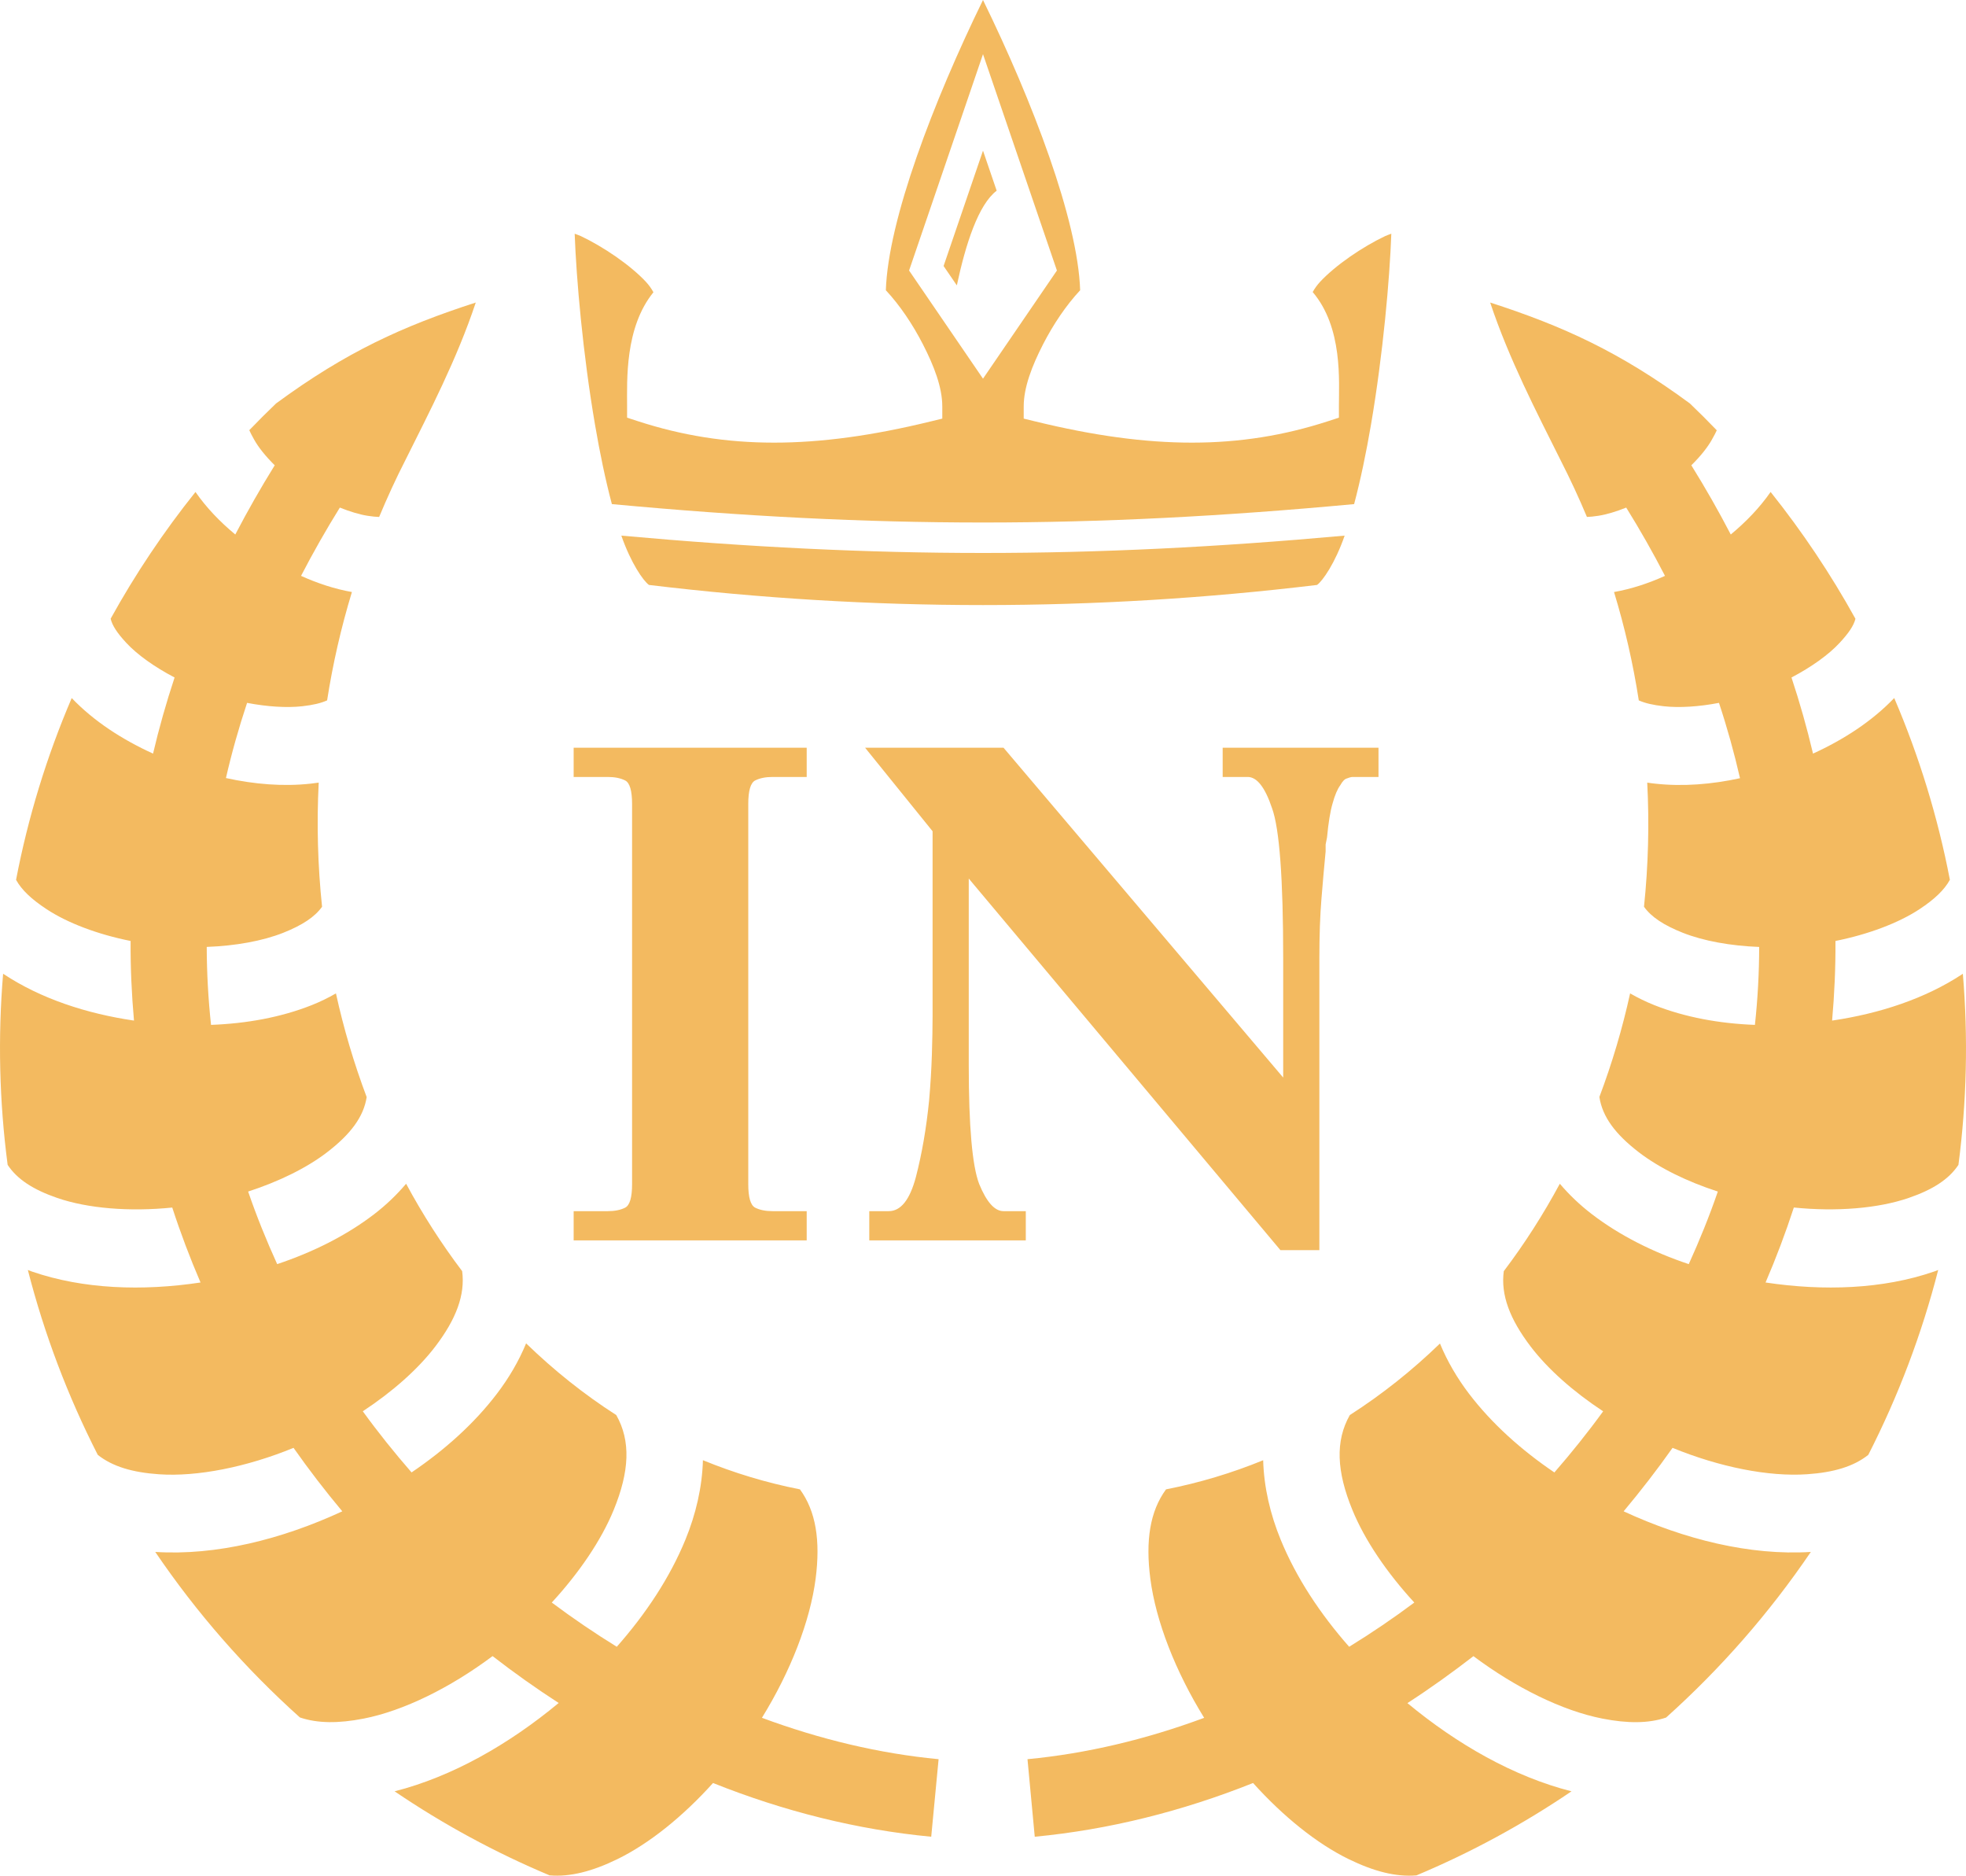
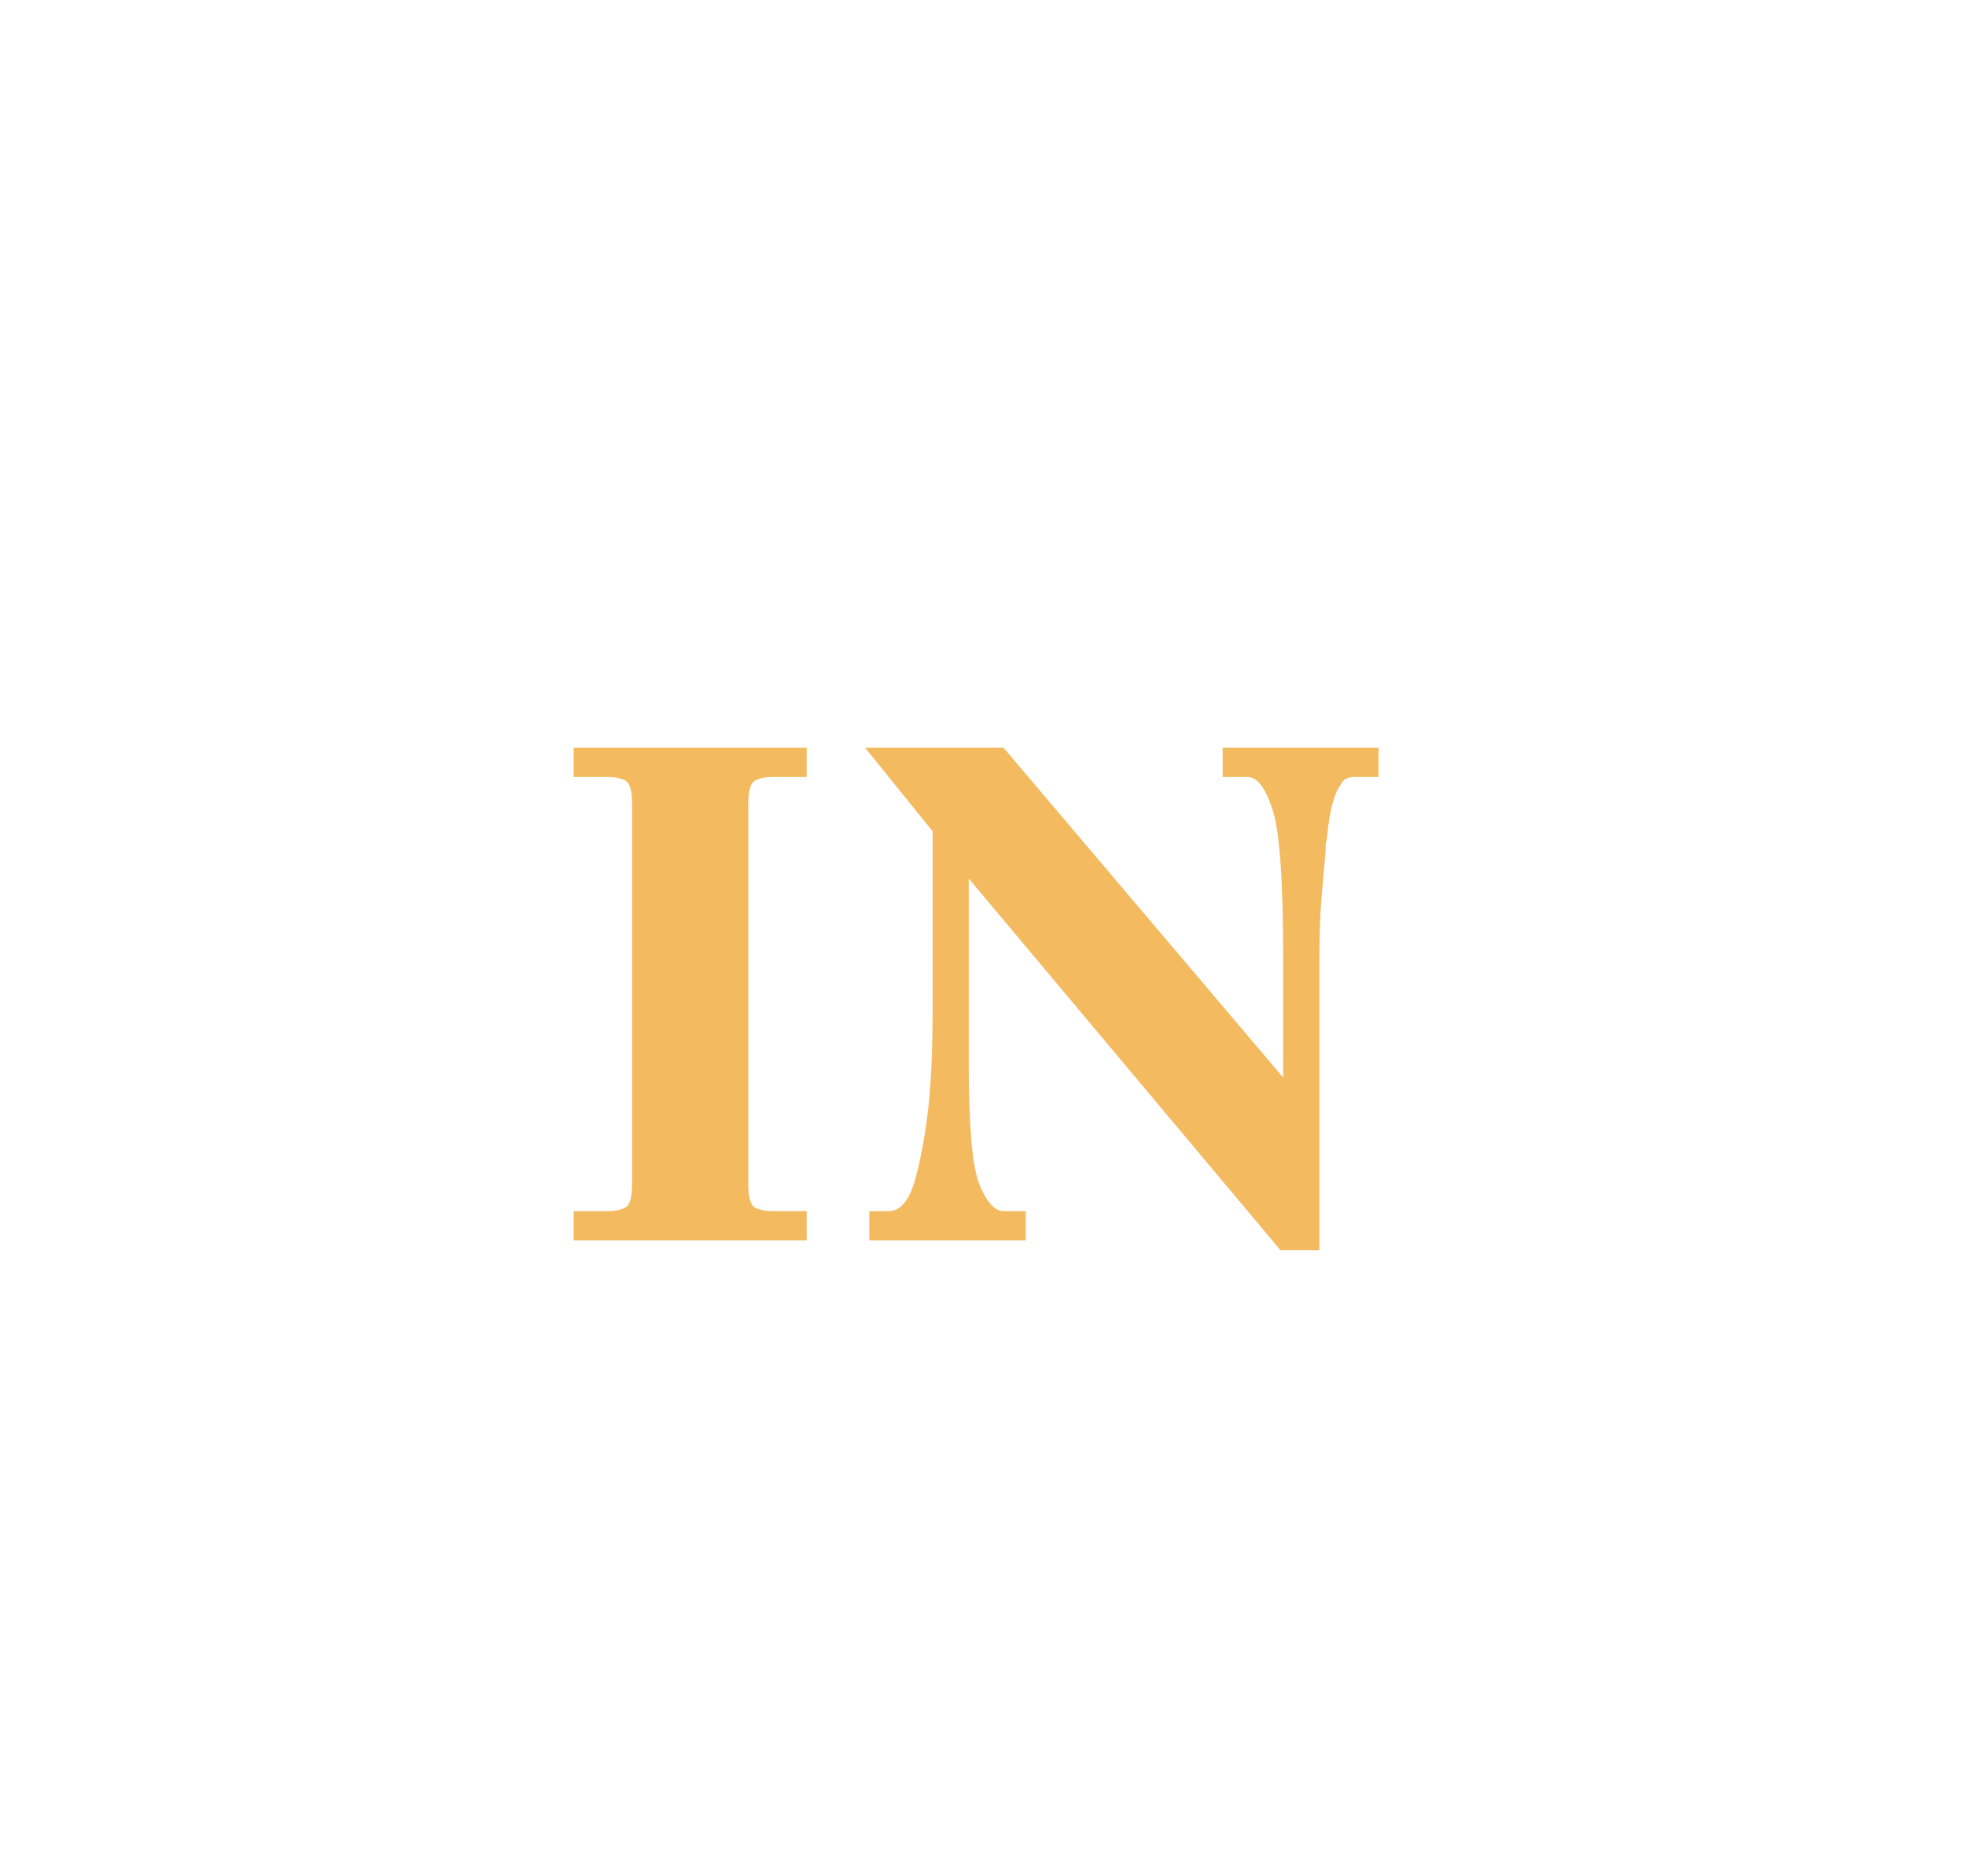
<svg xmlns="http://www.w3.org/2000/svg" width="65" height="62" viewBox="0 0 65 62" fill="none">
-   <path d="M15.73 10C13.326 10.777 11.444 11.631 9.126 13.337C8.825 13.625 8.531 13.919 8.242 14.219C8.275 14.297 8.326 14.393 8.401 14.528C8.54 14.781 8.781 15.082 9.083 15.38C8.62 16.126 8.185 16.889 7.779 17.668C7.276 17.25 6.825 16.784 6.463 16.262C5.411 17.576 4.473 18.977 3.658 20.451C3.712 20.676 3.871 20.921 4.176 21.25C4.541 21.643 5.11 22.048 5.772 22.394C5.494 23.236 5.256 24.074 5.06 24.91C4.039 24.445 3.105 23.841 2.371 23.074C1.544 25.004 0.927 27.018 0.531 29.082C0.715 29.417 1.041 29.723 1.535 30.049C2.231 30.509 3.231 30.886 4.318 31.103C4.312 31.989 4.353 32.868 4.43 33.735C2.864 33.505 1.355 33.013 0.124 32.2C0.117 32.195 0.109 32.191 0.103 32.187C-0.073 34.292 -0.023 36.41 0.253 38.504C0.57 38.983 1.1 39.324 1.891 39.597C2.907 39.947 4.289 40.057 5.695 39.915C5.969 40.757 6.282 41.584 6.63 42.392C4.712 42.681 2.754 42.615 1.059 42.031C1.012 42.015 0.967 41.996 0.921 41.979C1.464 44.096 2.24 46.145 3.233 48.09C3.721 48.476 4.379 48.67 5.253 48.731C6.529 48.819 8.155 48.493 9.705 47.858C10.213 48.58 10.751 49.28 11.317 49.956C9.318 50.881 7.151 51.426 5.133 51.298C6.499 53.31 8.105 55.147 9.915 56.769C10.5 56.968 11.191 56.97 12.025 56.807C13.342 56.549 14.887 55.788 16.283 54.743H16.288C16.993 55.29 17.721 55.806 18.471 56.291C16.827 57.655 14.954 58.726 13.046 59.211C14.658 60.305 16.375 61.236 18.171 61.989C18.848 62.047 19.583 61.857 20.413 61.452C21.466 60.938 22.579 60.041 23.574 58.936C25.912 59.87 28.34 60.48 30.788 60.712L31.032 58.149C29.074 57.963 27.109 57.492 25.191 56.781C26.135 55.253 26.784 53.592 26.967 52.18C27.128 50.925 26.978 49.956 26.448 49.23C25.339 49.012 24.267 48.687 23.24 48.266C23.216 49.157 23.006 50.053 22.661 50.894C22.147 52.147 21.354 53.343 20.392 54.433C19.654 53.978 18.938 53.49 18.243 52.971C19.152 51.983 19.88 50.911 20.289 49.913C20.811 48.641 20.862 47.632 20.375 46.774C19.311 46.092 18.316 45.297 17.394 44.404C17.151 44.996 16.82 45.556 16.429 46.069C15.678 47.055 14.704 47.928 13.607 48.67C13.042 48.021 12.502 47.349 11.995 46.649C12.976 46.003 13.819 45.259 14.392 44.508C15.084 43.6 15.383 42.8 15.28 42.017C14.589 41.103 13.97 40.137 13.427 39.128C13.113 39.498 12.761 39.834 12.376 40.13C11.449 40.842 10.345 41.39 9.164 41.785C8.808 41.002 8.484 40.203 8.204 39.386C9.223 39.055 10.143 38.604 10.815 38.087C11.597 37.487 12.023 36.911 12.123 36.264C11.703 35.147 11.363 34.002 11.107 32.836C10.851 32.984 10.584 33.113 10.309 33.223C9.287 33.629 8.148 33.833 6.977 33.877C6.885 33.021 6.837 32.161 6.835 31.3C7.79 31.264 8.683 31.103 9.366 30.832C9.997 30.581 10.408 30.309 10.648 29.972C10.505 28.609 10.468 27.237 10.537 25.869C10.447 25.883 10.36 25.894 10.271 25.903C9.362 26.003 8.41 25.924 7.47 25.718C7.658 24.896 7.892 24.066 8.169 23.233C8.838 23.361 9.478 23.401 9.992 23.345C10.351 23.305 10.614 23.241 10.815 23.151C11.004 21.939 11.278 20.742 11.635 19.569C11.061 19.468 10.498 19.281 9.953 19.035C10.351 18.266 10.779 17.513 11.236 16.778C11.567 16.91 11.883 17.007 12.153 17.049C12.305 17.072 12.431 17.085 12.535 17.088C12.802 16.449 13.087 15.826 13.397 15.221C14.207 13.597 15.101 11.884 15.73 10ZM49.268 10C49.897 11.883 50.791 13.597 51.601 15.221C51.913 15.832 52.202 16.454 52.467 17.087C52.57 17.085 52.694 17.072 52.844 17.049C53.116 17.007 53.434 16.911 53.766 16.778C54.223 17.513 54.651 18.266 55.048 19.035C54.503 19.281 53.938 19.468 53.363 19.569C53.715 20.723 53.991 21.922 54.182 23.151C54.385 23.242 54.649 23.305 55.01 23.345C55.524 23.401 56.164 23.361 56.833 23.233C57.104 24.051 57.336 24.882 57.528 25.723C56.589 25.928 55.639 26.003 54.731 25.904C54.641 25.895 54.551 25.883 54.461 25.869C54.532 27.238 54.496 28.609 54.354 29.972C54.594 30.309 55.005 30.582 55.636 30.832C56.318 31.102 57.209 31.264 58.162 31.301C58.161 32.161 58.114 33.021 58.021 33.877C56.852 33.833 55.714 33.628 54.693 33.223C54.419 33.113 54.152 32.984 53.895 32.836C53.639 34 53.3 35.144 52.879 36.259C52.977 36.909 53.4 37.486 54.183 38.087C54.856 38.604 55.775 39.055 56.795 39.386C56.514 40.203 56.19 41.002 55.834 41.785C54.654 41.39 53.553 40.841 52.626 40.13C52.24 39.834 51.886 39.498 51.571 39.128C51.021 40.149 50.402 41.115 49.718 42.018C49.614 42.8 49.915 43.6 50.606 44.508C51.178 45.259 52.022 46.004 53.003 46.65C52.496 47.349 51.956 48.021 51.391 48.671C50.294 47.928 49.321 47.055 48.569 46.069C48.18 45.558 47.851 44.999 47.608 44.409C46.688 45.3 45.69 46.093 44.628 46.774C44.141 47.632 44.191 48.641 44.714 49.913C45.123 50.911 45.851 51.983 46.76 52.971C46.064 53.491 45.346 53.978 44.606 54.433C43.645 53.343 42.856 52.147 42.342 50.894C41.997 50.054 41.787 49.157 41.763 48.267C40.726 48.692 39.65 49.014 38.551 49.23C38.019 49.956 37.87 50.926 38.032 52.18C38.214 53.592 38.867 55.253 39.812 56.782C37.894 57.493 35.929 57.963 33.971 58.149L34.211 60.712C36.659 60.48 39.089 59.87 41.429 58.936C42.424 60.041 43.536 60.938 44.589 61.452C45.42 61.857 46.155 62.048 46.832 61.989C48.628 61.236 50.345 60.305 51.957 59.211C50.05 58.727 48.175 57.657 46.532 56.295C47.279 55.813 48.006 55.291 48.715 54.743C50.112 55.789 51.66 56.549 52.978 56.807C53.809 56.97 54.5 56.97 55.084 56.773C56.895 55.15 58.502 53.312 59.87 51.298C57.852 51.425 55.68 50.88 53.681 49.956C54.246 49.28 54.788 48.582 55.298 47.858C56.848 48.492 58.473 48.819 59.75 48.73C60.623 48.67 61.282 48.476 61.769 48.09C62.763 46.145 63.538 44.095 64.081 41.979C64.035 41.996 63.99 42.014 63.944 42.03C62.248 42.615 60.29 42.68 58.373 42.392C58.722 41.581 59.034 40.754 59.308 39.914C60.712 40.056 62.092 39.946 63.108 39.596C63.899 39.324 64.432 38.983 64.75 38.504C65.024 36.409 65.073 34.291 64.896 32.186C64.89 32.19 64.885 32.195 64.879 32.199C63.648 33.012 62.138 33.504 60.573 33.735C60.65 32.867 60.69 31.989 60.684 31.103C61.771 30.885 62.772 30.509 63.468 30.049C63.961 29.723 64.284 29.415 64.467 29.081C64.071 27.018 63.454 25.004 62.627 23.073C61.893 23.84 60.962 24.444 59.942 24.91C59.742 24.061 59.505 23.222 59.23 22.394C59.89 22.048 60.458 21.642 60.821 21.25C61.125 20.923 61.288 20.679 61.345 20.454C60.53 18.98 59.591 17.577 58.54 16.261C58.177 16.784 57.726 17.249 57.223 17.668C56.818 16.889 56.383 16.126 55.919 15.38C56.222 15.082 56.462 14.78 56.601 14.528C56.675 14.394 56.727 14.3 56.76 14.223C56.47 13.921 56.174 13.626 55.872 13.337C53.554 11.631 51.672 10.777 49.268 10ZM29 36.238H21.537H44.057H38.551H36.5H33.971H31.032H29ZM22.013 38.809L25.191 38.809L41 38.809L43.585 38.809L22.013 38.809Z" fill="#F3BA60" />
  <path d="M24.739 26.579V39.137C24.739 39.582 24.816 39.842 24.969 39.919C25.122 39.996 25.314 40.034 25.544 40.034C25.559 40.034 25.567 40.034 25.567 40.034C25.582 40.034 25.598 40.034 25.613 40.034H26.671V41H26.441H18.966V40.034H20.024C20.039 40.034 20.047 40.034 20.047 40.034C20.062 40.034 20.078 40.034 20.093 40.034C20.323 40.034 20.515 39.996 20.668 39.919C20.821 39.842 20.898 39.582 20.898 39.137V26.579C20.898 26.134 20.821 25.874 20.668 25.797C20.515 25.72 20.323 25.682 20.093 25.682C20.078 25.682 20.062 25.682 20.047 25.682C20.047 25.682 20.039 25.682 20.024 25.682H18.966V24.716H19.196H26.671V25.682H25.613C25.598 25.682 25.582 25.682 25.567 25.682C25.567 25.682 25.559 25.682 25.544 25.682C25.314 25.682 25.122 25.72 24.969 25.797C24.816 25.874 24.739 26.134 24.739 26.579ZM42.425 35.618V31.685C42.425 29.048 42.302 27.392 42.057 26.717C41.827 26.027 41.558 25.682 41.252 25.682H40.424V24.716H40.654H45.576V25.682H44.725C44.679 25.682 44.617 25.697 44.541 25.728C44.464 25.743 44.387 25.82 44.311 25.958C44.219 26.081 44.134 26.28 44.058 26.556C43.981 26.817 43.92 27.192 43.874 27.683C43.858 27.76 43.843 27.836 43.828 27.913C43.828 27.99 43.828 28.066 43.828 28.143C43.782 28.618 43.736 29.14 43.69 29.707C43.644 30.259 43.621 30.918 43.621 31.685V41.322H43.391H42.333L32.029 29.04V35.204C32.029 37.228 32.144 38.539 32.374 39.137C32.619 39.735 32.887 40.034 33.179 40.034H33.915V41H33.685H28.74V40.034H29.384C29.782 40.034 30.081 39.658 30.281 38.907C30.48 38.14 30.626 37.297 30.718 36.377C30.764 35.856 30.794 35.35 30.81 34.859C30.825 34.368 30.833 33.947 30.833 33.594V27.476L28.602 24.716H28.832H33.179L42.425 35.618Z" fill="#F3BA60" />
-   <path d="M32.5 0C30.86 3.358 29.364 7.269 29.288 9.594C29.754 10.093 30.179 10.728 30.512 11.378C30.885 12.104 31.154 12.807 31.154 13.435V13.837L30.755 13.934C26.948 14.862 24.003 14.869 21.093 13.923L20.733 13.806V13.435C20.733 12.583 20.652 10.83 21.604 9.66C21.535 9.534 21.45 9.417 21.352 9.312C21.111 9.053 20.755 8.755 20.368 8.486C19.981 8.217 19.563 7.973 19.202 7.803C19.127 7.768 19.07 7.753 19 7.726C19.054 9.219 19.271 11.694 19.672 14.036C19.831 14.968 20.019 15.869 20.23 16.663C28.939 17.474 36.061 17.474 44.77 16.663C44.981 15.869 45.169 14.968 45.328 14.036C45.728 11.694 45.946 9.219 46 7.725C45.93 7.753 45.873 7.768 45.798 7.803C45.437 7.973 45.019 8.217 44.632 8.486C44.245 8.755 43.889 9.053 43.648 9.312C43.552 9.416 43.469 9.53 43.4 9.653C44.401 10.829 44.267 12.604 44.267 13.435V13.806L43.907 13.923C40.997 14.869 38.052 14.862 34.245 13.934L33.846 13.837V13.435C33.846 12.807 34.115 12.104 34.487 11.378C34.821 10.728 35.246 10.093 35.712 9.594C35.636 7.269 34.14 3.358 32.5 0ZM32.5 1.791L34.944 8.942L32.5 12.517L30.056 8.942L32.01 3.226L32.5 1.791ZM32.5 4.98L31.197 8.793L31.635 9.433C31.927 8.066 32.345 6.765 32.952 6.303L32.5 4.98ZM20.543 17.705C20.859 18.614 21.269 19.201 21.456 19.335C28.819 20.222 36.181 20.222 43.544 19.335C43.731 19.201 44.141 18.614 44.457 17.705C36.016 18.469 28.984 18.469 20.543 17.705Z" fill="#F3BA60" />
</svg>